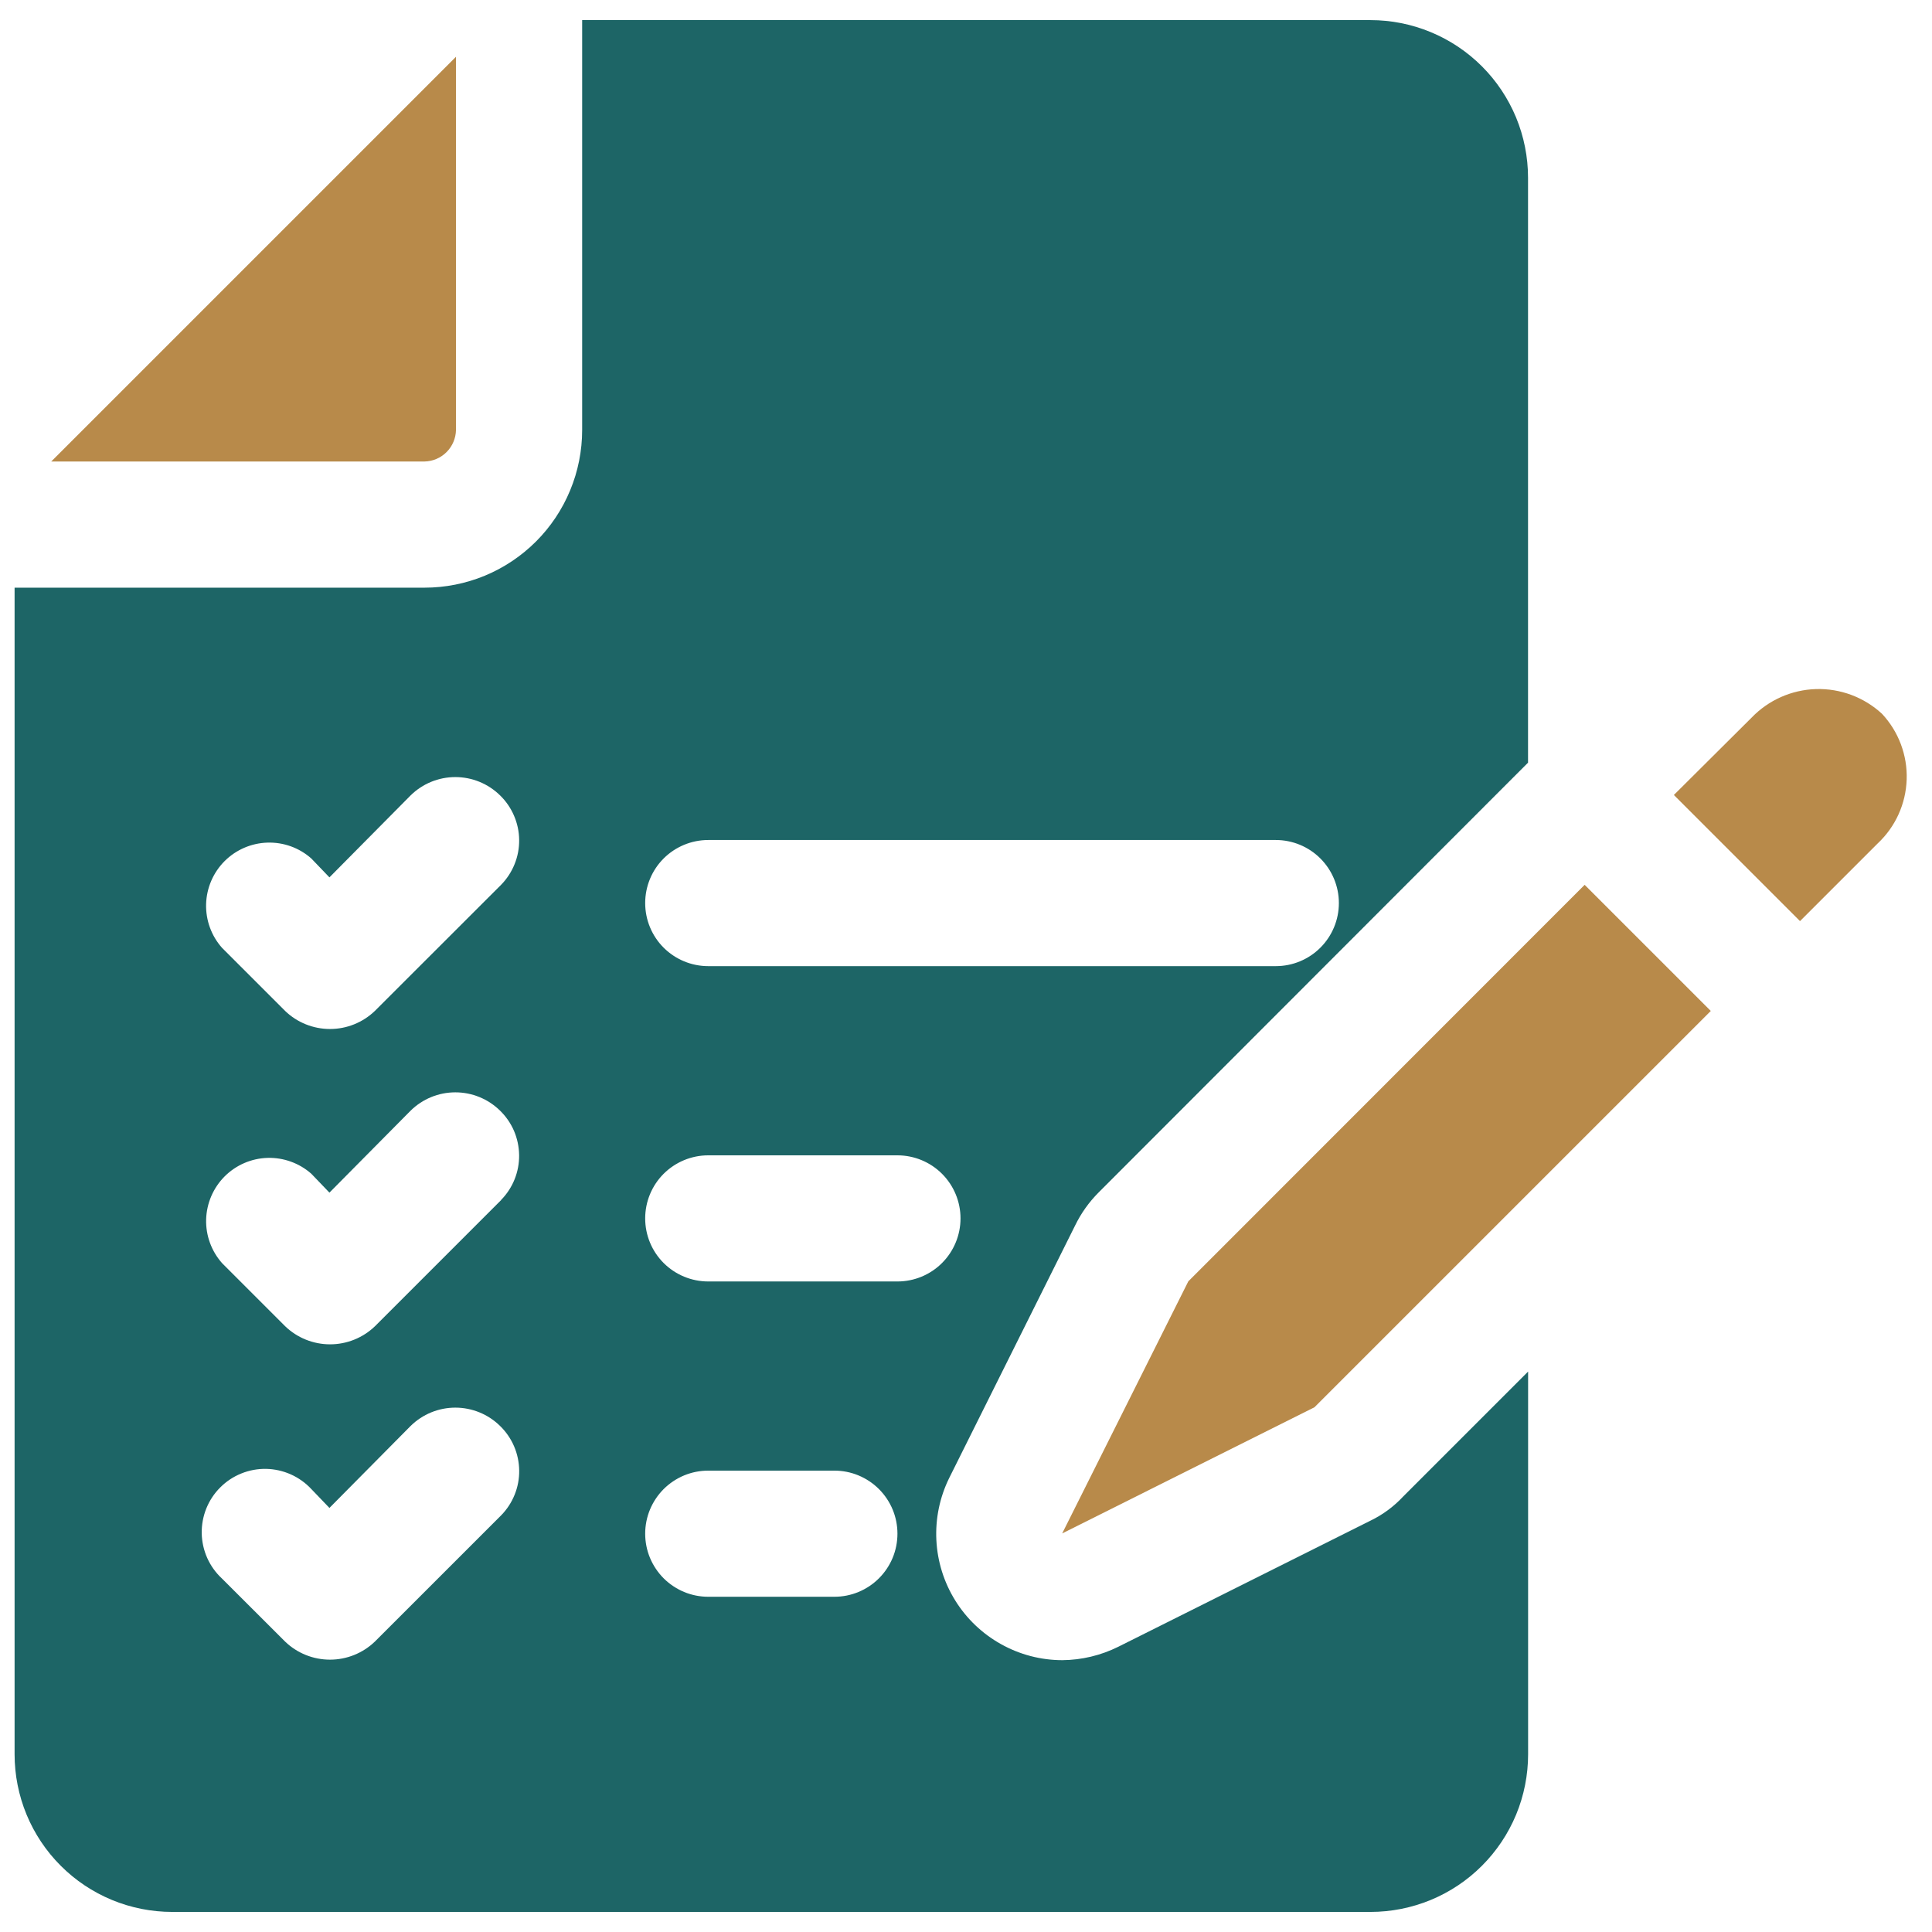
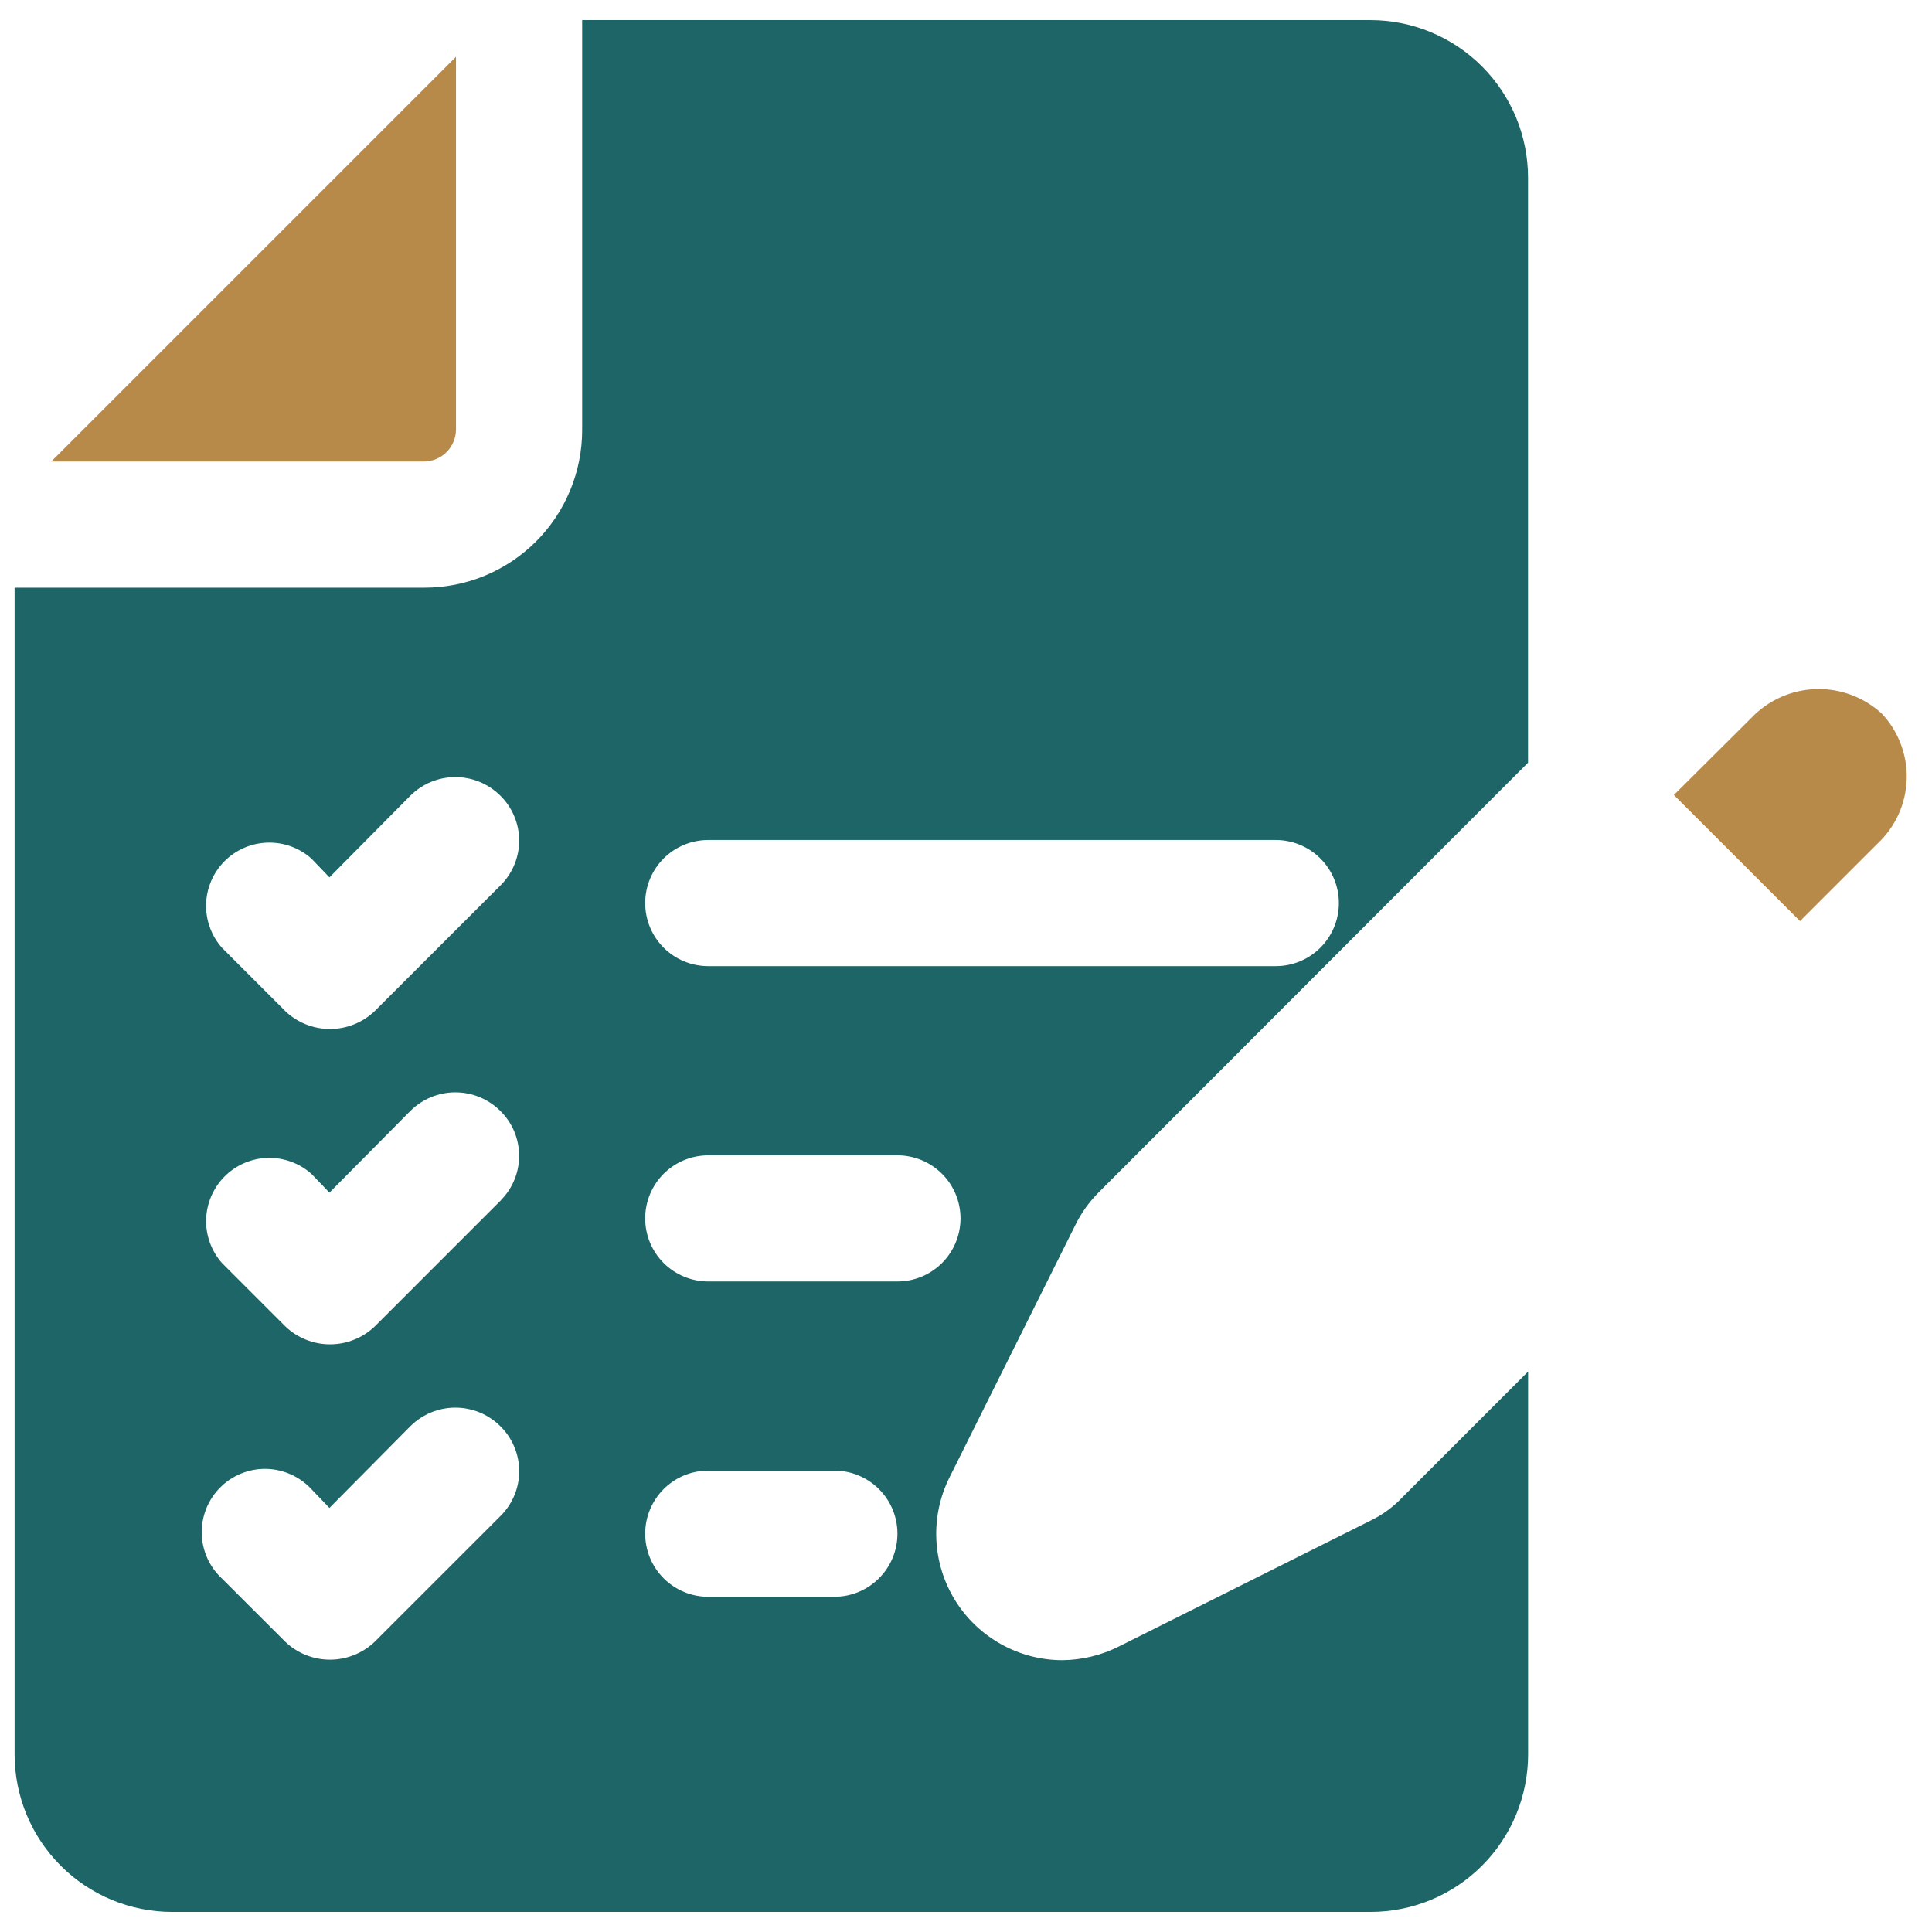
<svg xmlns="http://www.w3.org/2000/svg" width="56" height="56" viewBox="0 0 56 56" fill="none">
  <path d="M12.303 13.377H1.485L13.217 1.645V12.463C13.212 12.704 13.114 12.934 12.944 13.104C12.774 13.275 12.544 13.372 12.303 13.377Z" fill="#B88A4A" />
-   <path d="M34.444 37.14L30.788 44.447L38.099 40.791L49.588 29.303L45.932 25.647L34.444 37.14Z" fill="#B88A4A" />
  <path d="M54.55 20.689C54.03 20.209 53.343 19.952 52.636 19.973C51.929 19.995 51.258 20.293 50.769 20.803L48.518 23.043L52.174 26.699L54.425 24.448C54.68 24.209 54.886 23.923 55.03 23.605C55.174 23.287 55.254 22.944 55.266 22.595C55.278 22.245 55.22 21.898 55.097 21.57C54.975 21.244 54.788 20.944 54.55 20.689Z" fill="#B88A4A" />
  <path d="M31.165 35.517C31.336 35.166 31.564 34.846 31.839 34.569L44.291 22.106V5.153C44.291 4.553 44.173 3.959 43.944 3.404C43.714 2.85 43.378 2.346 42.954 1.922C42.529 1.497 42.026 1.161 41.471 0.931C40.917 0.701 40.323 0.583 39.723 0.583H16.874V12.464C16.874 13.064 16.756 13.659 16.526 14.213C16.297 14.768 15.96 15.272 15.536 15.696C15.111 16.12 14.608 16.457 14.053 16.687C13.498 16.916 12.904 17.034 12.304 17.034H0.423V50.848C0.423 51.448 0.541 52.043 0.77 52.597C1 53.152 1.336 53.656 1.761 54.08C2.185 54.505 2.689 54.841 3.244 55.071C3.798 55.3 4.393 55.418 4.993 55.418H39.723C40.323 55.418 40.917 55.3 41.472 55.071C42.027 54.841 42.531 54.505 42.955 54.08C43.379 53.656 43.716 53.152 43.946 52.597C44.175 52.043 44.293 51.448 44.293 50.848V39.756L40.672 43.377C40.402 43.667 40.081 43.905 39.724 44.077L32.413 47.733C31.909 47.983 31.354 48.116 30.791 48.121C30.169 48.12 29.558 47.96 29.016 47.657C28.473 47.355 28.016 46.919 27.688 46.391C27.36 45.863 27.172 45.261 27.141 44.64C27.11 44.019 27.238 43.401 27.512 42.843L31.165 35.517ZM14.523 43.926L10.865 47.583C10.515 47.919 10.05 48.106 9.565 48.106C9.08 48.106 8.614 47.919 8.265 47.583L6.432 45.753C6.251 45.585 6.107 45.383 6.006 45.158C5.906 44.933 5.852 44.69 5.847 44.444C5.843 44.197 5.888 43.953 5.98 43.724C6.072 43.496 6.209 43.288 6.384 43.114C6.558 42.939 6.765 42.802 6.994 42.71C7.222 42.617 7.467 42.572 7.713 42.576C7.959 42.581 8.202 42.635 8.427 42.735C8.652 42.835 8.855 42.98 9.023 43.16L9.549 43.708L11.902 41.332C12.248 40.992 12.713 40.801 13.198 40.801C13.684 40.801 14.149 40.992 14.495 41.332C14.668 41.5 14.806 41.701 14.901 41.922C14.996 42.144 15.046 42.382 15.049 42.623C15.052 42.864 15.007 43.104 14.916 43.327C14.826 43.551 14.692 43.754 14.523 43.926ZM14.523 34.787L10.867 38.443C10.517 38.779 10.052 38.966 9.567 38.966C9.082 38.966 8.616 38.779 8.267 38.443L6.439 36.615C6.128 36.266 5.962 35.811 5.975 35.344C5.989 34.877 6.18 34.432 6.509 34.101C6.839 33.77 7.283 33.577 7.75 33.562C8.217 33.548 8.673 33.712 9.023 34.021L9.549 34.569L11.902 32.193C12.248 31.853 12.713 31.662 13.198 31.662C13.684 31.662 14.149 31.853 14.495 32.193C14.667 32.361 14.805 32.561 14.9 32.782C14.994 33.004 15.044 33.242 15.047 33.482C15.05 33.723 15.005 33.962 14.915 34.185C14.825 34.408 14.692 34.611 14.523 34.783V34.787ZM14.523 25.648L10.865 29.303C10.515 29.639 10.05 29.826 9.565 29.826C9.08 29.826 8.614 29.639 8.265 29.303L6.437 27.475C6.126 27.126 5.961 26.671 5.974 26.204C5.988 25.737 6.179 25.292 6.509 24.961C6.839 24.631 7.283 24.438 7.751 24.424C8.218 24.409 8.673 24.573 9.023 24.883L9.549 25.431L11.902 23.055C12.248 22.715 12.713 22.524 13.198 22.524C13.684 22.524 14.149 22.715 14.495 23.055C14.668 23.223 14.805 23.423 14.9 23.645C14.995 23.866 15.046 24.104 15.048 24.345C15.051 24.586 15.006 24.825 14.915 25.049C14.825 25.272 14.692 25.476 14.523 25.648ZM20.532 24.348H36.98C37.465 24.348 37.93 24.541 38.272 24.883C38.615 25.226 38.808 25.691 38.808 26.176C38.808 26.661 38.615 27.126 38.272 27.469C37.93 27.811 37.465 28.004 36.98 28.004H20.529C20.044 28.004 19.579 27.811 19.236 27.469C18.893 27.126 18.701 26.661 18.701 26.176C18.701 25.691 18.893 25.226 19.236 24.883C19.579 24.541 20.044 24.348 20.529 24.348H20.532ZM24.185 46.283H20.529C20.289 46.283 20.051 46.236 19.829 46.144C19.608 46.052 19.406 45.917 19.236 45.748C19.067 45.578 18.932 45.376 18.84 45.155C18.748 44.933 18.701 44.695 18.701 44.455C18.701 44.215 18.748 43.977 18.84 43.755C18.932 43.534 19.067 43.332 19.236 43.162C19.406 42.993 19.608 42.858 19.829 42.766C20.051 42.674 20.289 42.627 20.529 42.627H24.185C24.425 42.627 24.663 42.674 24.884 42.766C25.106 42.858 25.308 42.993 25.477 43.162C25.647 43.332 25.782 43.534 25.874 43.755C25.966 43.977 26.013 44.215 26.013 44.455C26.013 44.695 25.966 44.933 25.874 45.155C25.782 45.376 25.647 45.578 25.477 45.748C25.308 45.917 25.106 46.052 24.884 46.144C24.663 46.236 24.425 46.283 24.185 46.283ZM26.013 37.144H20.529C20.044 37.144 19.579 36.951 19.236 36.609C18.893 36.266 18.701 35.801 18.701 35.316C18.701 34.831 18.893 34.366 19.236 34.023C19.579 33.681 20.044 33.488 20.529 33.488H26.013C26.498 33.488 26.963 33.681 27.305 34.023C27.648 34.366 27.841 34.831 27.841 35.316C27.841 35.801 27.648 36.266 27.305 36.609C26.963 36.951 26.498 37.144 26.013 37.144Z" fill="#1D6566" />
</svg>